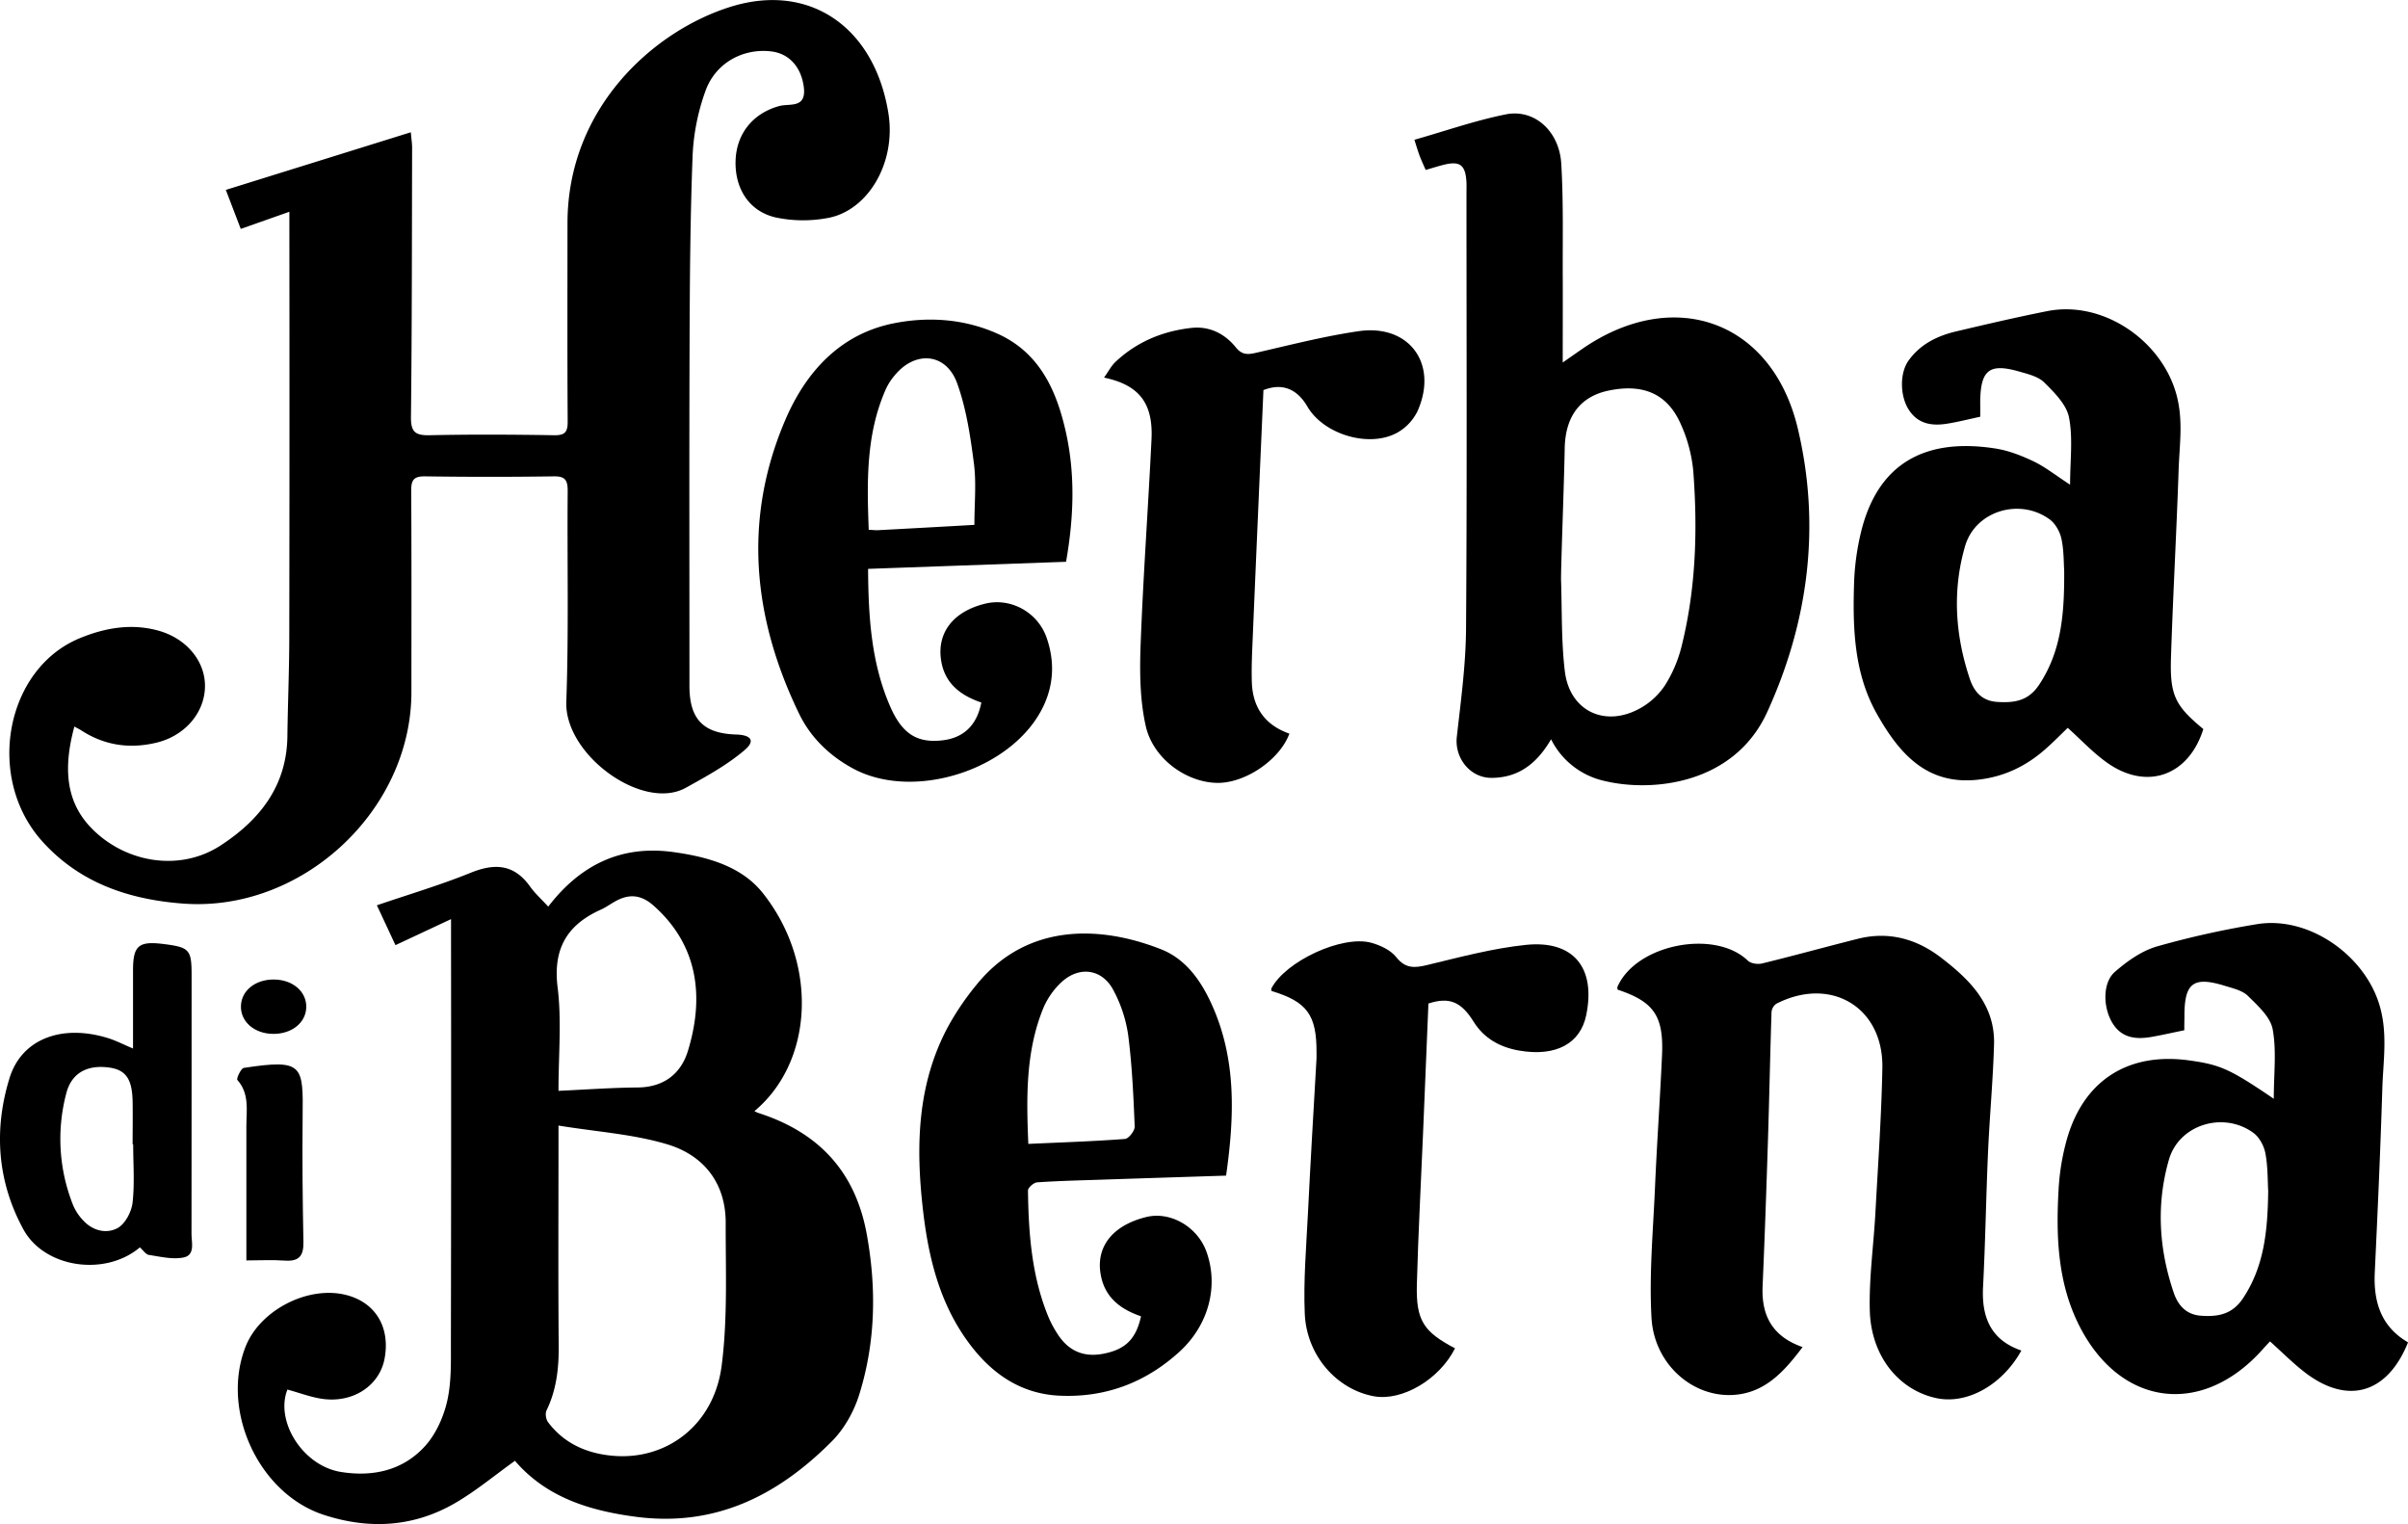
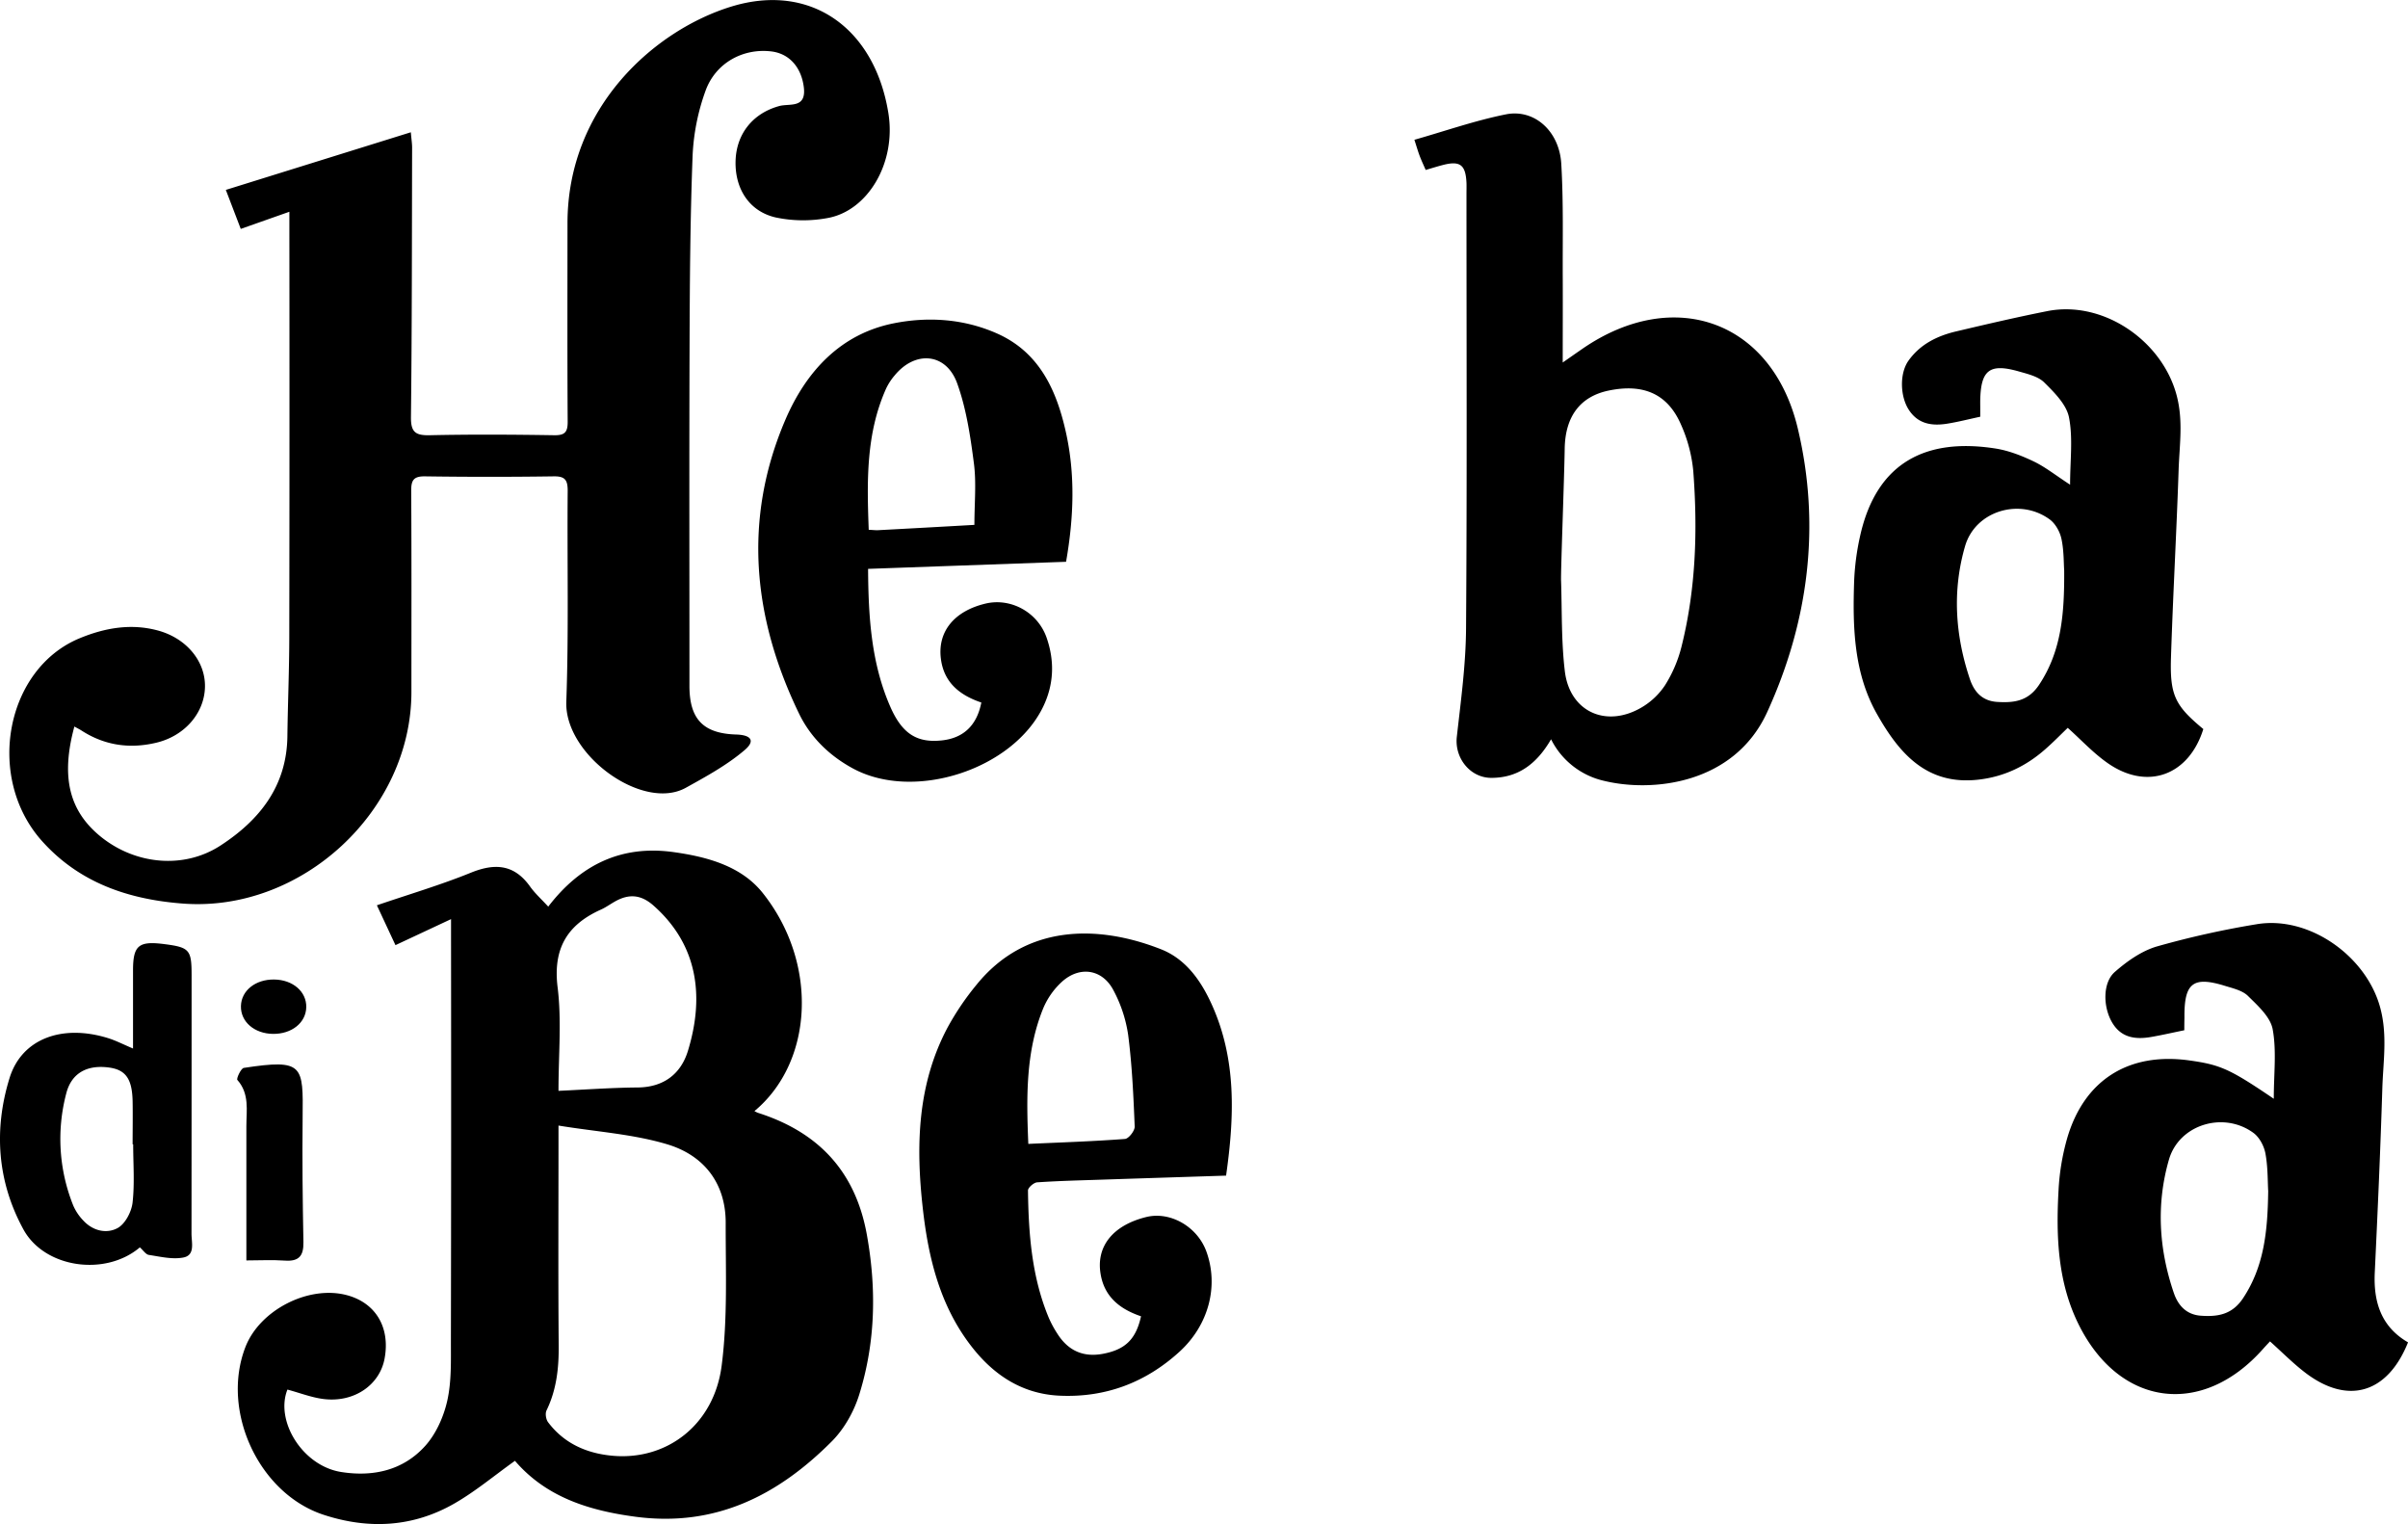
<svg xmlns="http://www.w3.org/2000/svg" id="Ebene_1" data-name="Ebene 1" viewBox="0 0 1275.59 807.22">
  <title>Logo ohne Zusatz_Herba di Berna</title>
  <path d="M39.4,384.81c-7.23,26.65-2.81,44.6,13.79,58.18,18.39,15,44.13,17.49,63.54,4.9,20.77-13.49,35.17-31.5,35.51-57.9.22-17.75,1-35.5,1-53.25q.18-107.36.05-214.71c0-2.95,0-5.9,0-9.87l-25.75,9.08-7.91-20.66,98-30.52c.34,3.93.68,6,.68,8.06-.12,47.61-.07,95.21-.61,142.81-.09,8.05,2.47,9.75,10,9.59,22-.48,43.93-.35,65.89,0,5.56.08,7.16-1.59,7.13-7.1-.22-35-.11-70.09-.1-105.13,0-61.87,46.55-102.47,86.82-114.82,41.87-12.84,75.88,11.3,83.16,56.42,4.28,26.53-11,51.81-32.19,55.59a70.58,70.58,0,0,1-27.56-.32c-14.12-3.26-21.63-15.39-21.19-30,.44-14.39,9.25-25.2,23.15-29,5.5-1.49,14.39,1.47,13-9.95-1.29-10.41-7.57-17.9-17.42-19-14.8-1.71-29.38,6.11-34.69,21a115.4,115.4,0,0,0-6.79,33.81c-1.28,33.26-1.5,66.58-1.62,99.88-.22,60.46-.06,120.93-.07,181.39,0,17.59,7.3,25.21,24.76,25.75,8,.25,10.23,3.35,4.47,8.25-9.33,7.94-20.39,14-31.23,20-22.81,12.53-64.24-17.48-63.23-45.61,1.33-37.22.41-74.51.73-111.77,0-5.66-1.39-7.7-7.38-7.61q-34.05.49-68.11,0c-6-.09-7.44,1.91-7.4,7.59.22,35.54.11,71.08.11,106.61,0,63.05-58.17,116.83-121,112.08-29.05-2.2-55.16-11.1-75-33.47C-7.79,411.43,3.09,354.23,42.16,338.07c13.4-5.54,27.47-8.05,41.92-4,14.89,4.22,24.77,16.31,24.5,29.75-.27,13.86-10.78,26-25.78,29.56-14.11,3.37-27.4,1.46-39.69-6.49C42,386.18,40.71,385.56,39.4,384.81Z" />
  <path d="M399.65,588.5a16.06,16.06,0,0,0,1.79.89c31.91,10.16,51.65,30.83,57.74,64.48,5.18,28.68,4.63,57-4,84.73-2.75,8.89-7.83,18-14.34,24.61-28.51,28.7-61.72,45.72-104.05,40.16-25-3.29-47.56-10.49-64-29.64-10.88,7.76-20.9,16.18-32.06,22.59-21.92,12.6-45.46,13.82-69.29,6-34.38-11.26-54.6-55.07-41.4-88.93,7.61-19.51,33.24-32.68,53.48-27.46,15.4,4,23.25,17,20.23,33.53C201.2,733.58,187.55,743,171.43,741c-6.45-.8-12.7-3.28-19.17-5-6.6,16.59,7.94,40.35,28.4,43.64,17,2.72,33-.85,44.69-13.92,5.71-6.41,9.71-15.42,11.6-23.9,2.27-10.2,1.89-21.08,1.91-31.66q.2-106.21.07-212.42V486.82L209.49,500.6l-9.84-21.11c17-5.8,33.72-10.74,49.81-17.27,12.85-5.21,23-4.38,31.37,7.38,2.56,3.58,5.92,6.6,9.59,10.6,17.15-22.35,38.88-32.7,66.31-28.89,17.92,2.49,36,7.4,47.35,21.71C433.68,510.25,430.88,562.5,399.65,588.5Zm-103.8,7.66v10.72c0,35.24-.2,70.48.11,105.72.11,12-1.14,23.51-6.46,34.46-.78,1.61-.29,4.73.84,6.23,8.56,11.34,20.58,16.57,34.35,17.77,28.64,2.5,53.57-16.49,57.59-47.71,3.22-24.94,2.09-50.5,2.14-75.78,0-21.12-11.79-35.7-30.86-41.45C335.47,600.67,316.09,599.47,295.85,596.16Zm0-18.39c14.53-.66,28.21-1.68,41.9-1.78s22.88-7.07,26.65-19.34c8.68-28.26,5.67-55.88-18.21-77-6.58-5.83-12.9-6.31-20.15-2.32-2.59,1.42-5,3.22-7.67,4.42-17.86,8-25.49,20.59-23,41.08C297.58,540.44,295.85,558.58,295.85,577.77Z" />
  <path d="M827.82,192c4.57-3.18,7.56-5.28,10.58-7.36,48.35-33.22,100.35-14.79,113.94,42.28,12.24,51.44,5.75,102.18-16.18,150.2-17.52,38.37-60.93,42.62-86.3,36.49a41.6,41.6,0,0,1-28.21-22.05C814.33,404.13,804.63,412,790,412c-11.21,0-19.55-10.52-18.28-21.74,2.14-19,4.75-38.17,4.89-57.27.55-76.74.23-153.49.23-230.23,0-2,.07-4,0-5.92-.45-9.6-3.41-11.82-12.61-9.42-2.85.74-5.66,1.63-9,2.6-1.08-2.51-2.22-4.91-3.16-7.38s-1.69-5.11-2.82-8.6c16.38-4.65,32.21-10.22,48.49-13.47,15-3,28.28,8.82,29.31,26.13,1.22,20.41.67,40.93.79,61.4C827.89,162.14,827.82,176.15,827.82,192Zm-.87,115.67c.51,16,.1,32.09,2,47.91,2.58,21.29,21.69,30.08,40.42,19.25a37.93,37.93,0,0,0,12.69-11.95,70.18,70.18,0,0,0,8.63-20.18c7.7-30.63,8.66-61.87,6.29-93.17a78.07,78.07,0,0,0-6.56-24.76c-7.07-16.21-19.93-21.73-38.32-17.89-14.81,3.1-22.92,13.43-23.23,30.64C828.59,255.24,826.76,302,826.94,307.67Z" />
-   <path d="M954.88,713.49c-9.93,13.2-20.1,24.34-36.71,25.34-21.69,1.31-41.93-16.42-43.32-40.81-1.3-22.76.83-45.74,1.83-68.61,1-23.4,2.67-46.77,3.73-70.17,1-21.16-4.26-28.67-23.53-35.07,0-.48-.25-1-.08-1.43,9.74-22.54,51.52-30.82,69.08-13.93,1.58,1.52,5.22,2.06,7.53,1.5,17-4.15,33.84-8.83,50.8-13.08,16.23-4.06,31,0,43.92,9.91,15.14,11.6,28.76,24.87,28.17,46-.53,19-2.33,37.9-3.17,56.86-1.06,23.89-1.42,47.82-2.65,71.7-.83,16.09,4.19,28.1,20.3,33.62-10.11,18.29-28.78,28.66-45,25.21-19.92-4.25-34.65-22.23-35.29-46.41-.46-17.42,2.08-34.9,3-52.37,1.39-25.36,3.18-50.71,3.66-76.09.6-32.19-27.34-48.81-56.21-34a6,6,0,0,0-2.51,4.42c-.74,22.62-1.17,45.25-1.89,67.87-.82,25.88-1.72,51.75-2.85,77.62C933.1,696.93,938.94,707.9,954.88,713.49Z" />
  <path d="M1049,220.72c-6.12,1.31-11.82,2.78-17.6,3.7-8,1.26-15.33.2-20.22-7.33-4.71-7.24-4.94-19.34-.24-26,6.18-8.72,15.2-13.17,25.25-15.55,16.06-3.79,32.14-7.55,48.32-10.75,29.48-5.84,60.74,15.52,68.49,44.49,3.61,13.5,1.52,26.41,1.08,39.56-1.11,33.26-3,66.49-4.06,99.75-.61,19.87,2.4,25.35,17.14,37.56-7.62,24.45-29.47,32.64-50.39,18.22-7.8-5.38-14.37-12.56-21.43-18.86-3.5,3.35-7.58,7.55-12,11.41-10.05,8.84-21.58,14.42-35.06,16-27.63,3.26-42.29-14-54-34.72-12.24-21.59-12.89-45.73-12.11-69.78a133.34,133.34,0,0,1,3.26-24.86c8.82-39.06,35.28-51.7,71.65-46,6.94,1.09,13.81,3.77,20.19,6.82,6.11,2.92,11.54,7.28,19.32,12.34,0-12.83,1.58-24.61-.58-35.64-1.34-6.82-7.73-13.17-13.09-18.49-3.23-3.21-8.7-4.49-13.39-5.83-15.75-4.51-20.39-.76-20.55,16.09C1049,215.51,1049,218.16,1049,220.72ZM1093.46,302c-.29-3.91-.12-10.44-1.46-16.64-.8-3.73-3.17-8-6.18-10.22-15.82-11.62-39.4-4.59-44.85,14.1-6.85,23.53-5.26,47.33,2.57,70.53,2.2,6.52,6.37,11.47,14.35,12,9.07.58,16.54-.4,22.33-9.13C1092.09,344.72,1093.61,324.87,1093.46,302Z" />
  <path d="M1157.09,545.68c-6,1.22-11.69,2.54-17.46,3.54-8.27,1.44-15.86.57-20.69-7.51-4.95-8.27-5.18-21.2,1.34-26.91s14.19-11.13,22.29-13.51a476.64,476.64,0,0,1,52.6-11.73c27.71-4.82,58,16.52,65.58,43.7,4.09,14.62,1.7,28.85,1.24,43.23-1,32.51-2.46,65-4,97.49-.75,15.7,3.42,28.78,17.62,37-10.93,27.22-32.05,33.31-54.67,15.89-6.4-4.93-12.13-10.74-18.45-16.4-.53.58-2.2,2.33-3.81,4.14-32,36-75.47,30.52-97.22-12.44-11.42-22.55-12.34-47-11-71.5a123.1,123.1,0,0,1,4.53-27.61c9-31.1,32.67-45.89,64.83-41.39,16.43,2.3,21.4,4.5,44.67,20.3,0-13.26,1.53-25.38-.59-36.83-1.21-6.52-7.86-12.47-13.09-17.64-2.92-2.88-7.83-4-12-5.28-17.13-5.33-21.83-1.61-21.64,16.77C1157.11,541.14,1157.09,543.32,1157.09,545.68Zm44.45,85.3c-.32-5.23-.13-12.73-1.47-20-.73-4-3.18-8.6-6.34-10.92-15.8-11.61-39.39-4.52-44.78,14.16-6.8,23.54-5.34,47.36,2.58,70.57,2.24,6.57,6.6,11.55,14.38,12.09,9,.63,16.58-.62,22.34-9.33C1199.3,670.86,1201.25,652.29,1201.53,631Z" />
  <path d="M519.84,372.09c-11.85-4-19.95-10.9-21.45-23.38-1.73-14.32,7.21-25.06,23.59-29,13.46-3.24,27.76,4.55,32.46,18.1,4.29,12.39,3.87,24.75-1.93,36.66-16.14,33.17-68.17,50-100.52,32.64-12.54-6.75-22.59-16.5-28.68-29.08-24.56-50.72-29.85-103-7.3-155.64,10.81-25.22,28.89-45.44,57.39-51.14,18.47-3.7,37.58-2.35,55.14,5.55,22.15,10,31.16,30,36.07,52,5,22.4,4.27,45,.12,68.75L459.85,301.3c.16,25.61,1.69,50.12,11.84,73.18,6.31,14.34,14.23,19.1,27.32,17.67C510.39,390.9,517.49,384.21,519.84,372.09ZM516.17,278c0-11.46,1.09-22.16-.26-32.55-1.86-14.3-4-28.93-8.86-42.39-5.83-16.19-22.24-17.56-33.18-4.15a31.4,31.4,0,0,0-4.43,6.8c-10.75,23.94-10.21,49.19-9.25,74.89,2.21.1,3.65.29,5.07.21C482,279.92,498.67,279,516.17,278Z" />
  <path d="M604.44,697.18C593,693.32,584.92,686.65,583,674.62c-2.39-14.59,6.67-25.67,24.14-30,12.71-3.17,27,5,31.85,18.07,6.71,18.27,1.41,39-14.14,53.22-17.93,16.36-39.19,24.42-63.52,23.32-19.85-.89-35-10.93-46.82-26.23-16.59-21.44-22.74-46.72-25.68-73-3.71-33-2.94-65.61,13.17-95.85a143.87,143.87,0,0,1,15.3-22.58c25.77-31.84,63.8-32.13,97.7-18.8,13.18,5.18,21.22,16.67,26.93,29.31,13.13,29.06,12,59.35,7.56,90.59-22.12.72-43.75,1.4-65.38,2.12-11.58.39-23.16.65-34.71,1.44-1.78.12-4.87,2.83-4.85,4.3.3,23,2,45.83,11,67.4a57.12,57.12,0,0,0,4.55,8.44c5.77,9.11,13.89,12.76,24.64,10.59C596.1,714.7,601.75,709.35,604.44,697.18Zm-59.71-91.31c17.81-.81,34.53-1.35,51.19-2.62,2-.15,5.26-4.37,5.16-6.59-.66-16.2-1.38-32.46-3.46-48.52a72,72,0,0,0-7.78-23.6C584,513.31,572,511.45,562.53,520a40.1,40.1,0,0,0-10,14.3C543.37,557,543.67,580.86,544.73,605.87Z" />
-   <path d="M756.68,531.51c-1,23.42-1.89,45.76-2.82,68.1-1.12,26.84-2.58,53.68-3.3,80.53-.52,19.24,3.49,25.22,20.21,34-8.29,16.51-28.06,28.16-43.06,25.38-19.65-3.64-35.6-21.57-36.54-43.79-.73-17.43.78-35,1.65-52.44,1.37-27.58,3-55.14,4.58-82.7.05-1,0-2,0-3,.12-20-5-27.06-23.84-32.7,0-.46-.25-1-.07-1.36,7.43-14.37,37.54-28.45,53-24.17,4.78,1.33,10.18,3.88,13.13,7.59,5,6.27,9.85,5.75,16.61,4.13,17.22-4.14,34.51-8.8,52.05-10.62,25.27-2.61,37.13,12.15,32,37.16-3.1,15.14-16.08,22.16-35.44,18.84-10.12-1.73-18.66-6.36-24.24-15.33C773.92,530.37,767.58,528,756.68,531.51Z" />
-   <path d="M584.84,200c2.36-3.3,3.81-6.18,6-8.26,11.32-10.71,25.12-16.39,40.39-18.07,9.42-1,17.52,3,23.42,10.31,3.05,3.77,5.85,3.95,10.17,3,18.22-4.16,36.4-8.87,54.86-11.56,26.85-3.91,42.32,17.3,31.26,42.28a26.32,26.32,0,0,1-10.77,11.47c-15,8.24-39,.89-47.58-13.79-5.76-9.87-13.76-12.5-23.31-8.76-2,45.86-4,91.06-5.89,136.26-.26,6.15-.45,12.33-.25,18.48.44,13.51,7.09,22.72,19.89,27.22-5.11,13.84-23.29,26.19-38.07,26.08-16.19-.13-34-12.54-38-30-3.14-13.89-3.27-28.77-2.74-43.13,1.34-36.19,4-72.34,5.75-108.52C611,213.69,603.58,203.91,584.84,200Z" />
  <path d="M74.09,660.67c-18.28,15.52-50.47,11-61.68-9.5-13.86-25.37-15.82-52.84-7.33-80.23,6.42-20.74,27.76-28.64,52.11-21.11,4.18,1.29,8.12,3.35,13.28,5.52,0-14.06,0-27.69,0-41.32,0-13.24,2.92-15.73,16.45-14s14.58,3,14.58,16.56q0,68.44-.05,136.89c0,4.66,2.06,11.35-4.35,12.57-5.82,1.11-12.23-.47-18.29-1.39C77.17,664.36,75.82,662.19,74.09,660.67Zm-3.54-54.58h-.3c0-7.63.14-15.26,0-22.89-.26-11.8-3.69-16.57-12.44-17.77-11.77-1.61-20,3-22.73,13.78a94.44,94.44,0,0,0,3.75,59.37,26.73,26.73,0,0,0,5.29,7.87c5.06,5.51,12.32,7.18,18.18,4,4-2.18,7.35-8.56,7.92-13.43C71.38,626.83,70.55,616.41,70.55,606.09Z" />
  <path d="M130.51,667.59c0-24.26,0-47.62,0-71,0-8.44,1.76-17.22-4.78-24.6-.6-.68,1.9-6.14,3.41-6.37,31.72-4.82,31.47-1.49,31.17,26.43-.24,21.93,0,43.88.42,65.81.15,7.38-2.41,10.36-9.89,9.82C144.22,667.21,137.56,667.59,130.51,667.59Z" />
  <path d="M144.63,547.6c-9.87-.11-17.18-6.41-17-14.69s7.73-14.23,17.61-14.11,17.18,6.41,17,14.68S154.47,547.71,144.63,547.6Z" />
</svg>